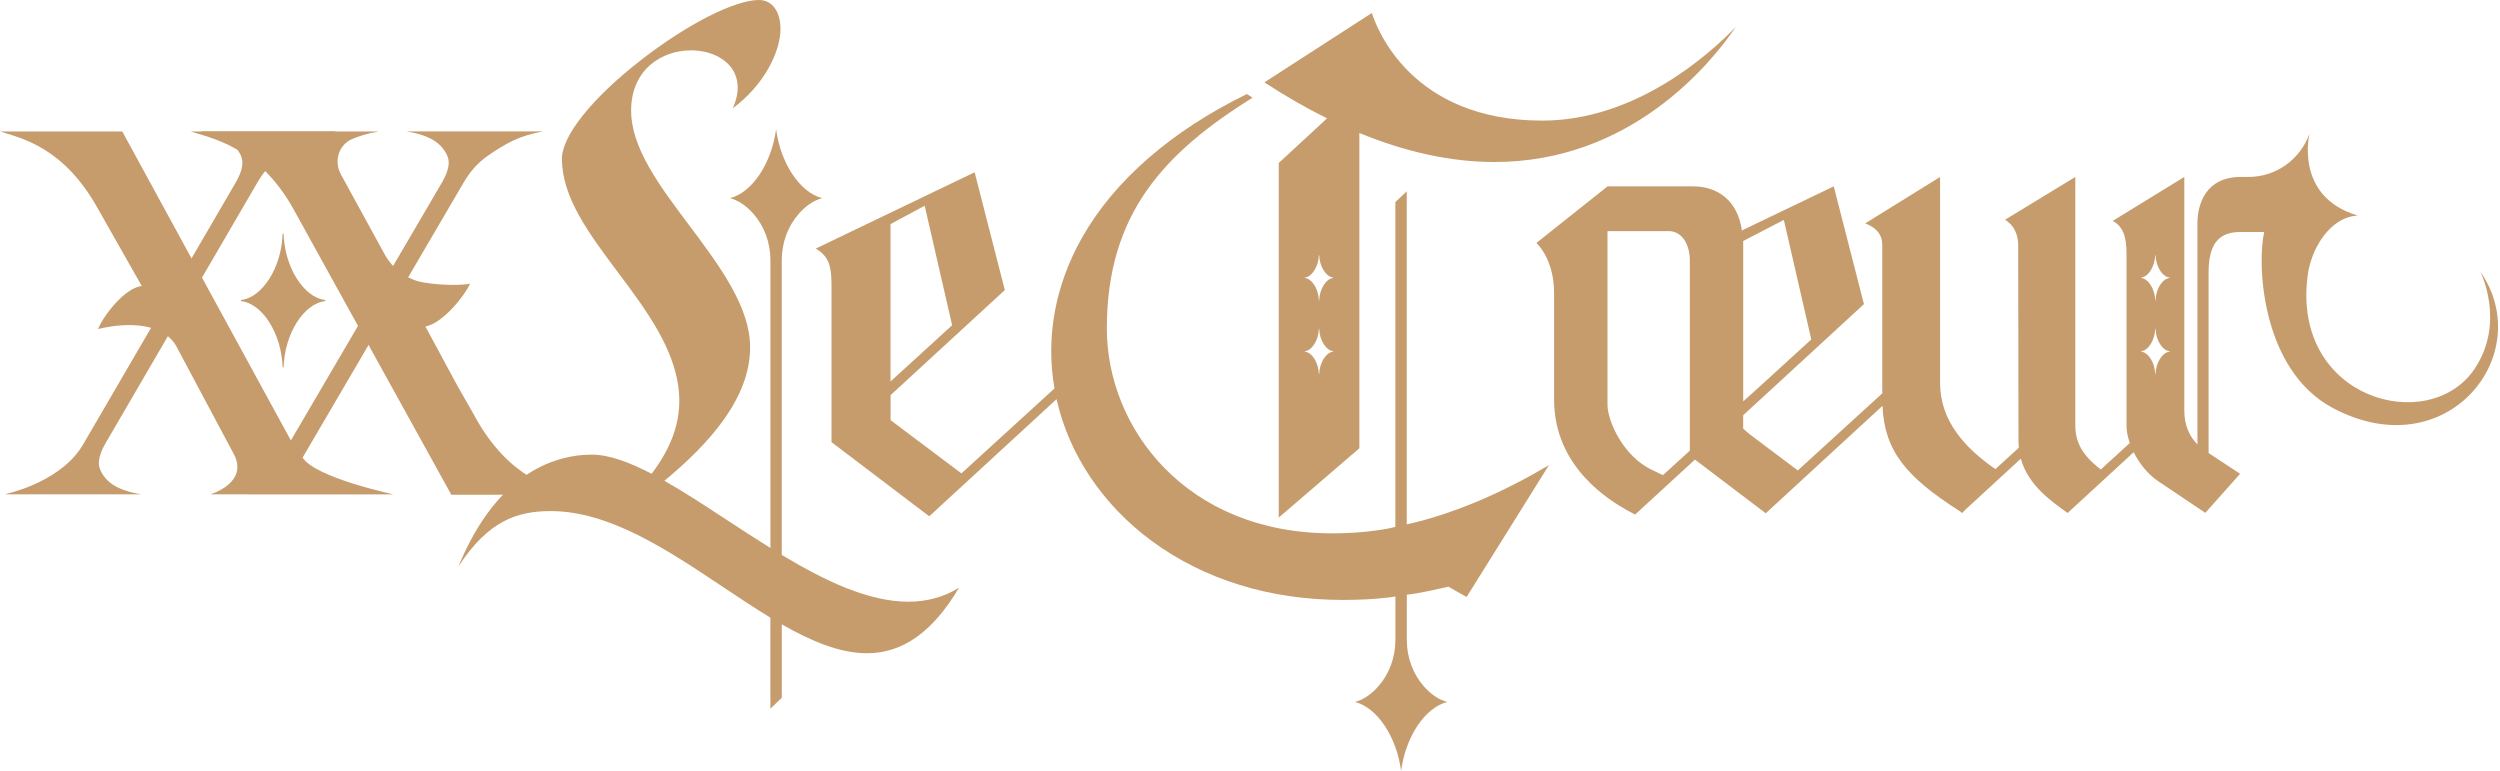
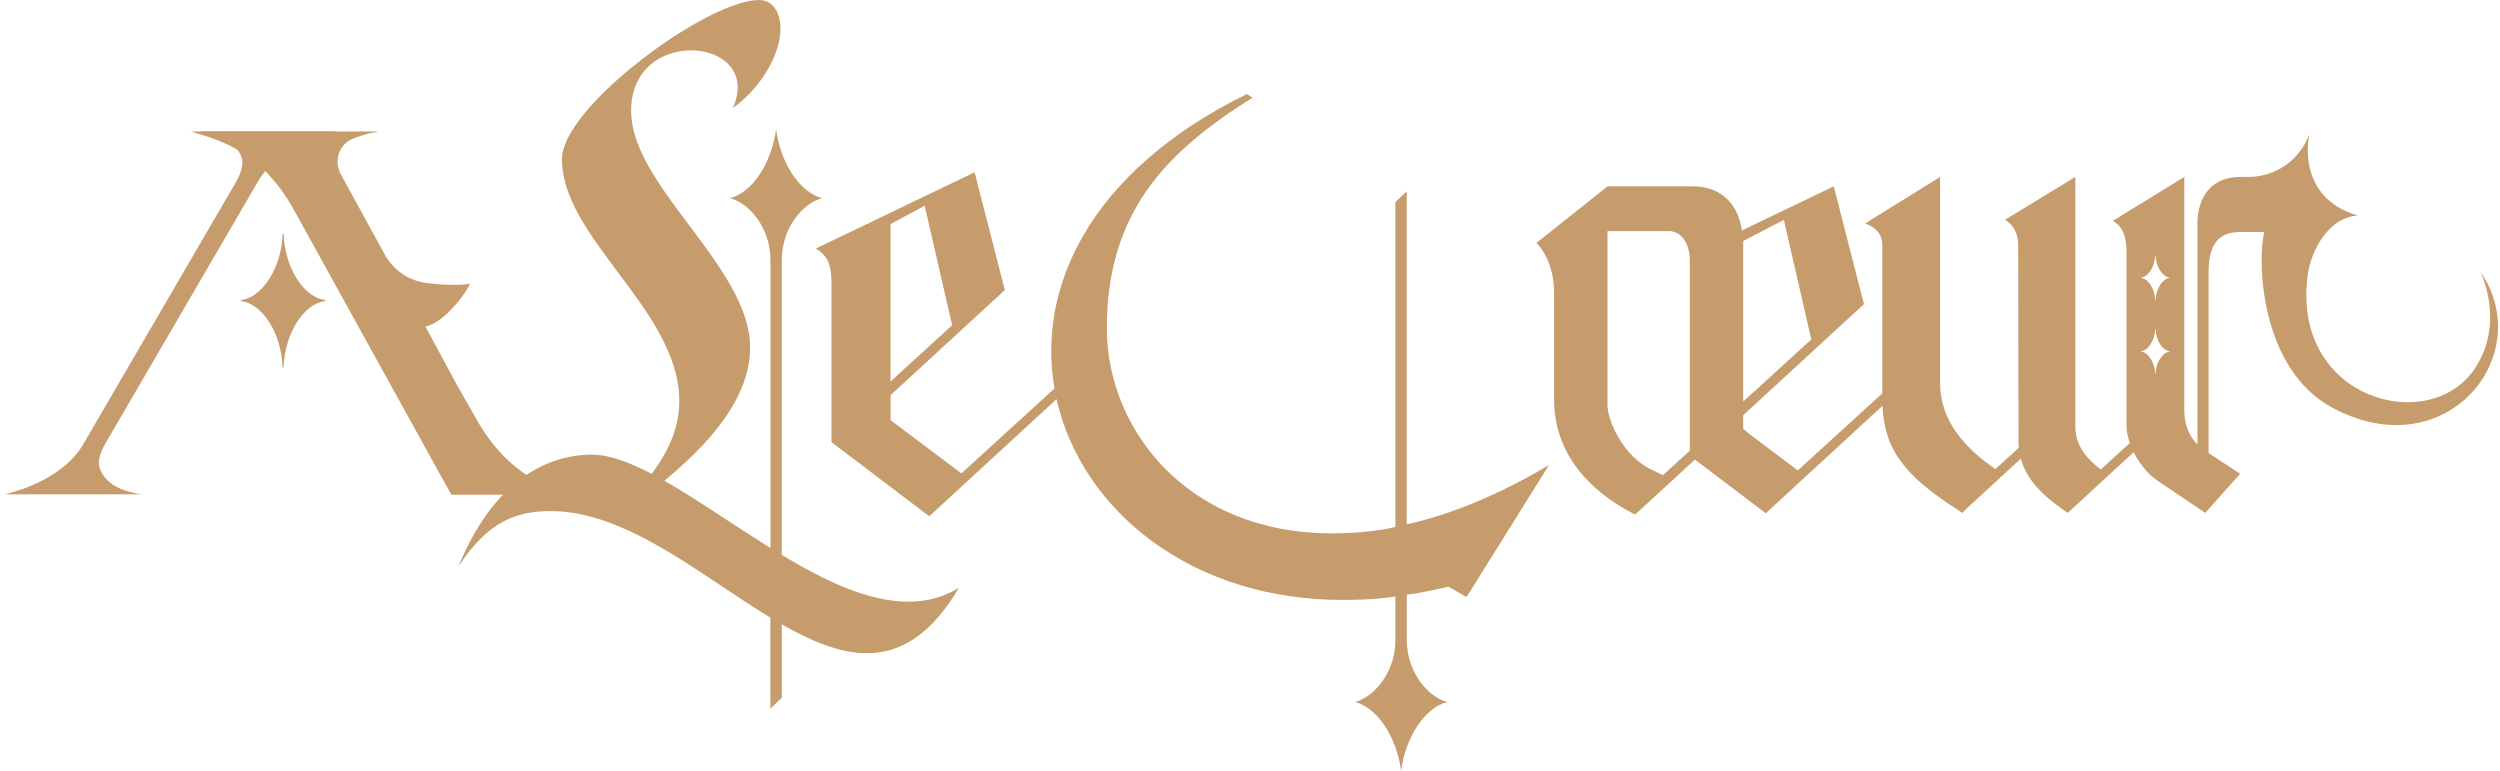
<svg xmlns="http://www.w3.org/2000/svg" width="227" height="70" viewBox="0 0 227 70" fill="none">
  <path d="M127.734 47.596V17.367L126.698 18.354V47.842L126.083 47.987C124.47 48.281 122.793 48.427 120.949 48.427C107.666 48.427 100.501 38.843 100.501 29.83C100.501 19.342 105.78 13.842 113.728 8.868L113.214 8.54C106.339 11.901 101.164 16.413 98.246 21.585C95.795 25.925 94.942 30.635 95.746 35.27L87.296 42.983L80.865 38.15V35.877L91.216 26.358L91.238 26.343V26.339L88.496 15.642L74.069 22.572C75.201 23.239 75.499 24.07 75.499 25.788V40.147L84.304 46.824L84.311 46.817L84.382 46.873L95.936 36.243C95.948 36.284 95.951 36.325 95.963 36.369C97.114 41.358 100.184 45.893 104.614 49.146C109.361 52.63 115.341 54.474 121.91 54.474C123.438 54.474 124.79 54.403 126.042 54.258L126.702 54.161V58.096C126.702 59.683 126.154 61.181 125.159 62.313C124.503 63.062 123.773 63.547 123.028 63.737C125.059 64.251 126.81 66.9 127.22 70C127.63 66.896 129.381 64.251 131.411 63.737C130.666 63.547 129.936 63.062 129.28 62.313C128.285 61.181 127.738 59.683 127.738 58.096V54.004L128.595 53.878C129.541 53.718 130.506 53.498 131.46 53.282L131.512 53.27L133.166 54.209L140.644 42.234C136.52 44.678 132.485 46.414 128.647 47.398L127.734 47.611V47.596ZM83.961 18.678L86.454 29.532L80.861 34.637V20.344L83.961 18.682V18.678Z" fill="#C69C6D" />
  <path d="M225.203 24.644C225.203 24.644 227.554 29.271 224.67 33.523C220.556 39.585 208.115 36.306 209.527 25.068C209.837 22.591 211.525 19.792 213.958 19.584C214.043 19.576 214.092 19.576 214.092 19.576C208.283 17.862 209.703 12.132 209.703 12.132C209.695 12.147 209.691 12.165 209.684 12.18C208.827 14.528 206.617 16.066 204.166 16.066H203.462C200.302 16.066 199.527 18.507 199.527 20.28V40.352C198.811 39.633 198.335 38.635 198.335 37.249V16.066L191.836 20.057C192.731 20.556 193.088 21.387 193.088 23.053V38.691C193.088 39.145 193.193 39.674 193.386 40.226L190.752 42.629C189.027 41.299 188.438 40.133 188.438 38.583V16.07L182.059 19.953C183.133 20.62 183.252 21.726 183.252 22.281L183.278 40.08C183.278 40.278 183.289 40.468 183.308 40.654L181.18 42.595C178.475 40.718 176.158 38.266 176.158 34.756V16.07L169.361 20.284C170.792 20.839 170.911 21.726 170.911 22.281V35.717L163.24 42.715L158.873 39.432L158.28 38.922V37.703L161.745 34.521H161.742L169.223 27.636L169.246 27.621V27.617L166.504 16.92L158.165 20.925C157.777 18.205 155.966 16.92 153.72 16.92H145.966L139.509 22.058C140.504 23.075 141.111 24.711 141.111 26.63V36.28C141.111 42.547 146.353 45.539 147.732 46.329L148.466 46.724L153.902 41.731L159.592 46.046L160.33 46.605L163.966 43.259L170.93 36.85C171.109 40.911 173.017 43.27 177.924 46.4L178.143 46.567L178.158 46.552C178.158 46.552 178.173 46.564 178.181 46.567C178.285 46.459 178.397 46.344 178.509 46.232L183.49 41.649C184.165 44.101 186.326 45.55 187.719 46.567L187.734 46.552L187.753 46.567L193.74 41.06C194.243 42.066 195.007 43.046 195.95 43.683L200.242 46.567L203.402 43.02L200.54 41.135V24.778C200.54 22.505 201.196 21.063 203.402 21.063H205.593C204.941 23.757 205.235 33.526 211.811 37.04C222.155 42.566 230.445 32.189 225.203 24.644ZM153.44 40.915L150.996 43.143L150.102 42.715C147.341 41.474 145.962 38.143 145.962 36.787V20.985H151.506C152.829 20.985 153.436 22.341 153.436 23.638V40.915H153.44ZM158.284 21.883L161.973 19.968L164.465 30.821L159.223 35.605L158.284 36.44V21.883ZM197.001 31.928C196.345 31.995 195.752 32.926 195.723 33.959H195.693C195.663 32.926 195.071 31.995 194.415 31.928V31.891C195.071 31.824 195.663 30.892 195.693 29.86H195.723C195.752 30.892 196.345 31.824 197.001 31.891V31.928ZM197.001 25.24C196.345 25.307 195.752 26.238 195.723 27.27H195.693C195.663 26.238 195.071 25.307 194.415 25.24V25.203C195.071 25.136 195.663 24.204 195.693 23.172H195.723C195.752 24.204 196.345 25.136 197.001 25.203V25.24Z" fill="#C69C6D" />
  <path d="M70.984 50.39V23.634C70.984 22.047 71.531 20.549 72.526 19.416C73.182 18.667 73.912 18.183 74.657 17.993C72.627 17.479 70.876 14.829 70.469 11.729C70.059 14.829 68.308 17.479 66.281 17.993C67.026 18.183 67.757 18.667 68.413 19.416C69.407 20.549 69.955 22.047 69.955 23.634V49.757C68.618 48.926 67.28 48.05 65.953 47.182C64.008 45.908 62.112 44.667 60.327 43.654C64.411 40.278 68.111 36.153 68.111 31.537C68.111 27.837 65.298 24.085 62.578 20.456C59.865 16.841 57.306 13.425 57.306 10.049C57.306 6.286 60.119 4.572 62.734 4.572C64.433 4.572 65.905 5.272 66.572 6.401C66.974 7.079 67.265 8.205 66.535 9.829C69.381 7.739 70.868 4.68 70.868 2.634C70.868 1.036 70.104 0 68.919 0C66.706 0 62.395 2.191 58.2 5.455C53.773 8.894 51.023 12.329 51.023 14.416C51.023 17.933 53.49 21.227 56.102 24.718C58.807 28.329 61.602 32.066 61.68 36.25C61.721 38.519 60.89 40.755 59.165 43.02C57.145 41.966 55.297 41.28 53.728 41.28C50.722 41.28 45.241 42.625 41.623 51.441C44.328 47.29 46.947 46.407 50.002 46.407C55.319 46.407 60.566 49.906 65.641 53.293C67.105 54.269 68.539 55.227 69.951 56.083V64.348L70.987 63.36V56.691C73.677 58.23 76.26 59.314 78.722 59.314C81.975 59.314 84.714 57.365 87.076 53.364C85.716 54.209 84.174 54.634 82.486 54.634C78.868 54.634 74.941 52.767 70.987 50.39H70.984Z" fill="#C69C6D" />
-   <path d="M116.109 14.8V46.996L123.431 40.703V12.076C127.678 13.823 131.78 14.71 135.693 14.71C148.029 14.71 155.269 5.88 157.613 2.448C155.105 5.034 148.454 10.951 140.045 10.951C128.11 10.951 124.992 2.541 124.567 1.177L114.805 7.478C116.724 8.73 118.62 9.818 120.495 10.746L116.109 14.8ZM121.061 31.928C120.405 31.995 119.813 32.926 119.783 33.959H119.753C119.723 32.926 119.131 31.995 118.475 31.928V31.891C119.131 31.823 119.723 30.892 119.753 29.86H119.783C119.813 30.892 120.405 31.823 121.061 31.891V31.928ZM121.061 25.24C120.405 25.307 119.813 26.238 119.783 27.27H119.753C119.723 26.238 119.131 25.307 118.475 25.24V25.203C119.131 25.135 119.723 24.204 119.753 23.172H119.783C119.813 24.204 120.405 25.135 121.061 25.203V25.24Z" fill="#C69C6D" />
-   <path d="M24.461 38.106L24.484 38.151C24.484 38.151 24.495 38.121 24.461 38.106Z" fill="#C69C6D" />
  <path d="M25.751 21.223H25.662C25.572 24.279 23.817 27.036 21.88 27.237V27.341C23.817 27.542 25.572 30.303 25.662 33.355H25.751C25.84 30.3 27.595 27.542 29.533 27.341V27.237C27.595 27.036 25.84 24.275 25.751 21.223Z" fill="#C69C6D" />
  <path d="M18.242 11.931V11.949C19.27 12.113 20.087 12.389 20.698 12.78C21.253 13.138 21.655 13.611 21.901 14.196C22.147 14.781 21.979 15.578 21.394 16.588L7.522 40.397C7.5 40.434 7.478 40.472 7.452 40.509C7.426 40.553 7.396 40.598 7.366 40.643C7.321 40.714 7.273 40.781 7.228 40.848C5.063 43.911 0.499 44.864 0.499 44.864V44.883H12.746V44.864C11.718 44.701 10.902 44.425 10.291 44.034C9.736 43.676 9.333 43.203 9.087 42.618C8.841 42.033 9.009 41.235 9.594 40.226L23.362 16.588C23.947 15.578 24.651 14.781 25.478 14.196C26.301 13.611 27.076 13.138 27.807 12.78C28.641 12.389 29.536 12.113 30.489 11.949V11.931H18.242Z" fill="#C69C6D" />
-   <path d="M49.228 11.931H36.98V11.949C38.005 12.113 38.825 12.389 39.436 12.78C39.991 13.138 40.39 13.611 40.636 14.196C40.882 14.781 40.71 15.578 40.121 16.588L26.413 39.991L24.953 37.319C24.953 37.319 24.942 37.327 24.93 37.331L24.893 37.264C24.893 37.264 24.919 37.271 24.927 37.275L11.1 11.934H0C1.882 12.542 5.794 13.306 8.946 19.047L12.873 25.97C11.271 26.145 9.293 28.817 8.909 29.879C9.818 29.64 14.285 28.694 15.951 31.332L21.223 41.217C22.617 43.844 19.14 44.868 19.14 44.868V44.887L35.755 44.894C35.755 44.894 28.612 43.378 27.479 41.545L42.089 16.592C42.677 15.582 43.385 14.785 44.212 14.2C45.036 13.615 45.815 13.142 46.545 12.784C47.38 12.393 48.278 12.117 49.231 11.953V11.934L49.228 11.931Z" fill="#C69C6D" />
  <path d="M43.117 37.804L41.534 35.032L38.627 29.648C40.222 29.353 42.245 26.786 42.678 25.754C42.137 25.896 40.2 25.944 38.463 25.65C36.962 25.393 35.669 24.439 34.935 23.105L30.959 15.847C30.285 14.617 30.762 13.13 31.999 12.613C32.632 12.348 33.389 12.113 34.316 11.953V11.934H28.165H17.296C19.181 12.545 23.515 13.309 26.682 19.051L40.978 44.92H52.078C50.193 44.313 46.277 43.549 43.11 37.808L43.117 37.804Z" fill="#C69C6D" />
</svg>